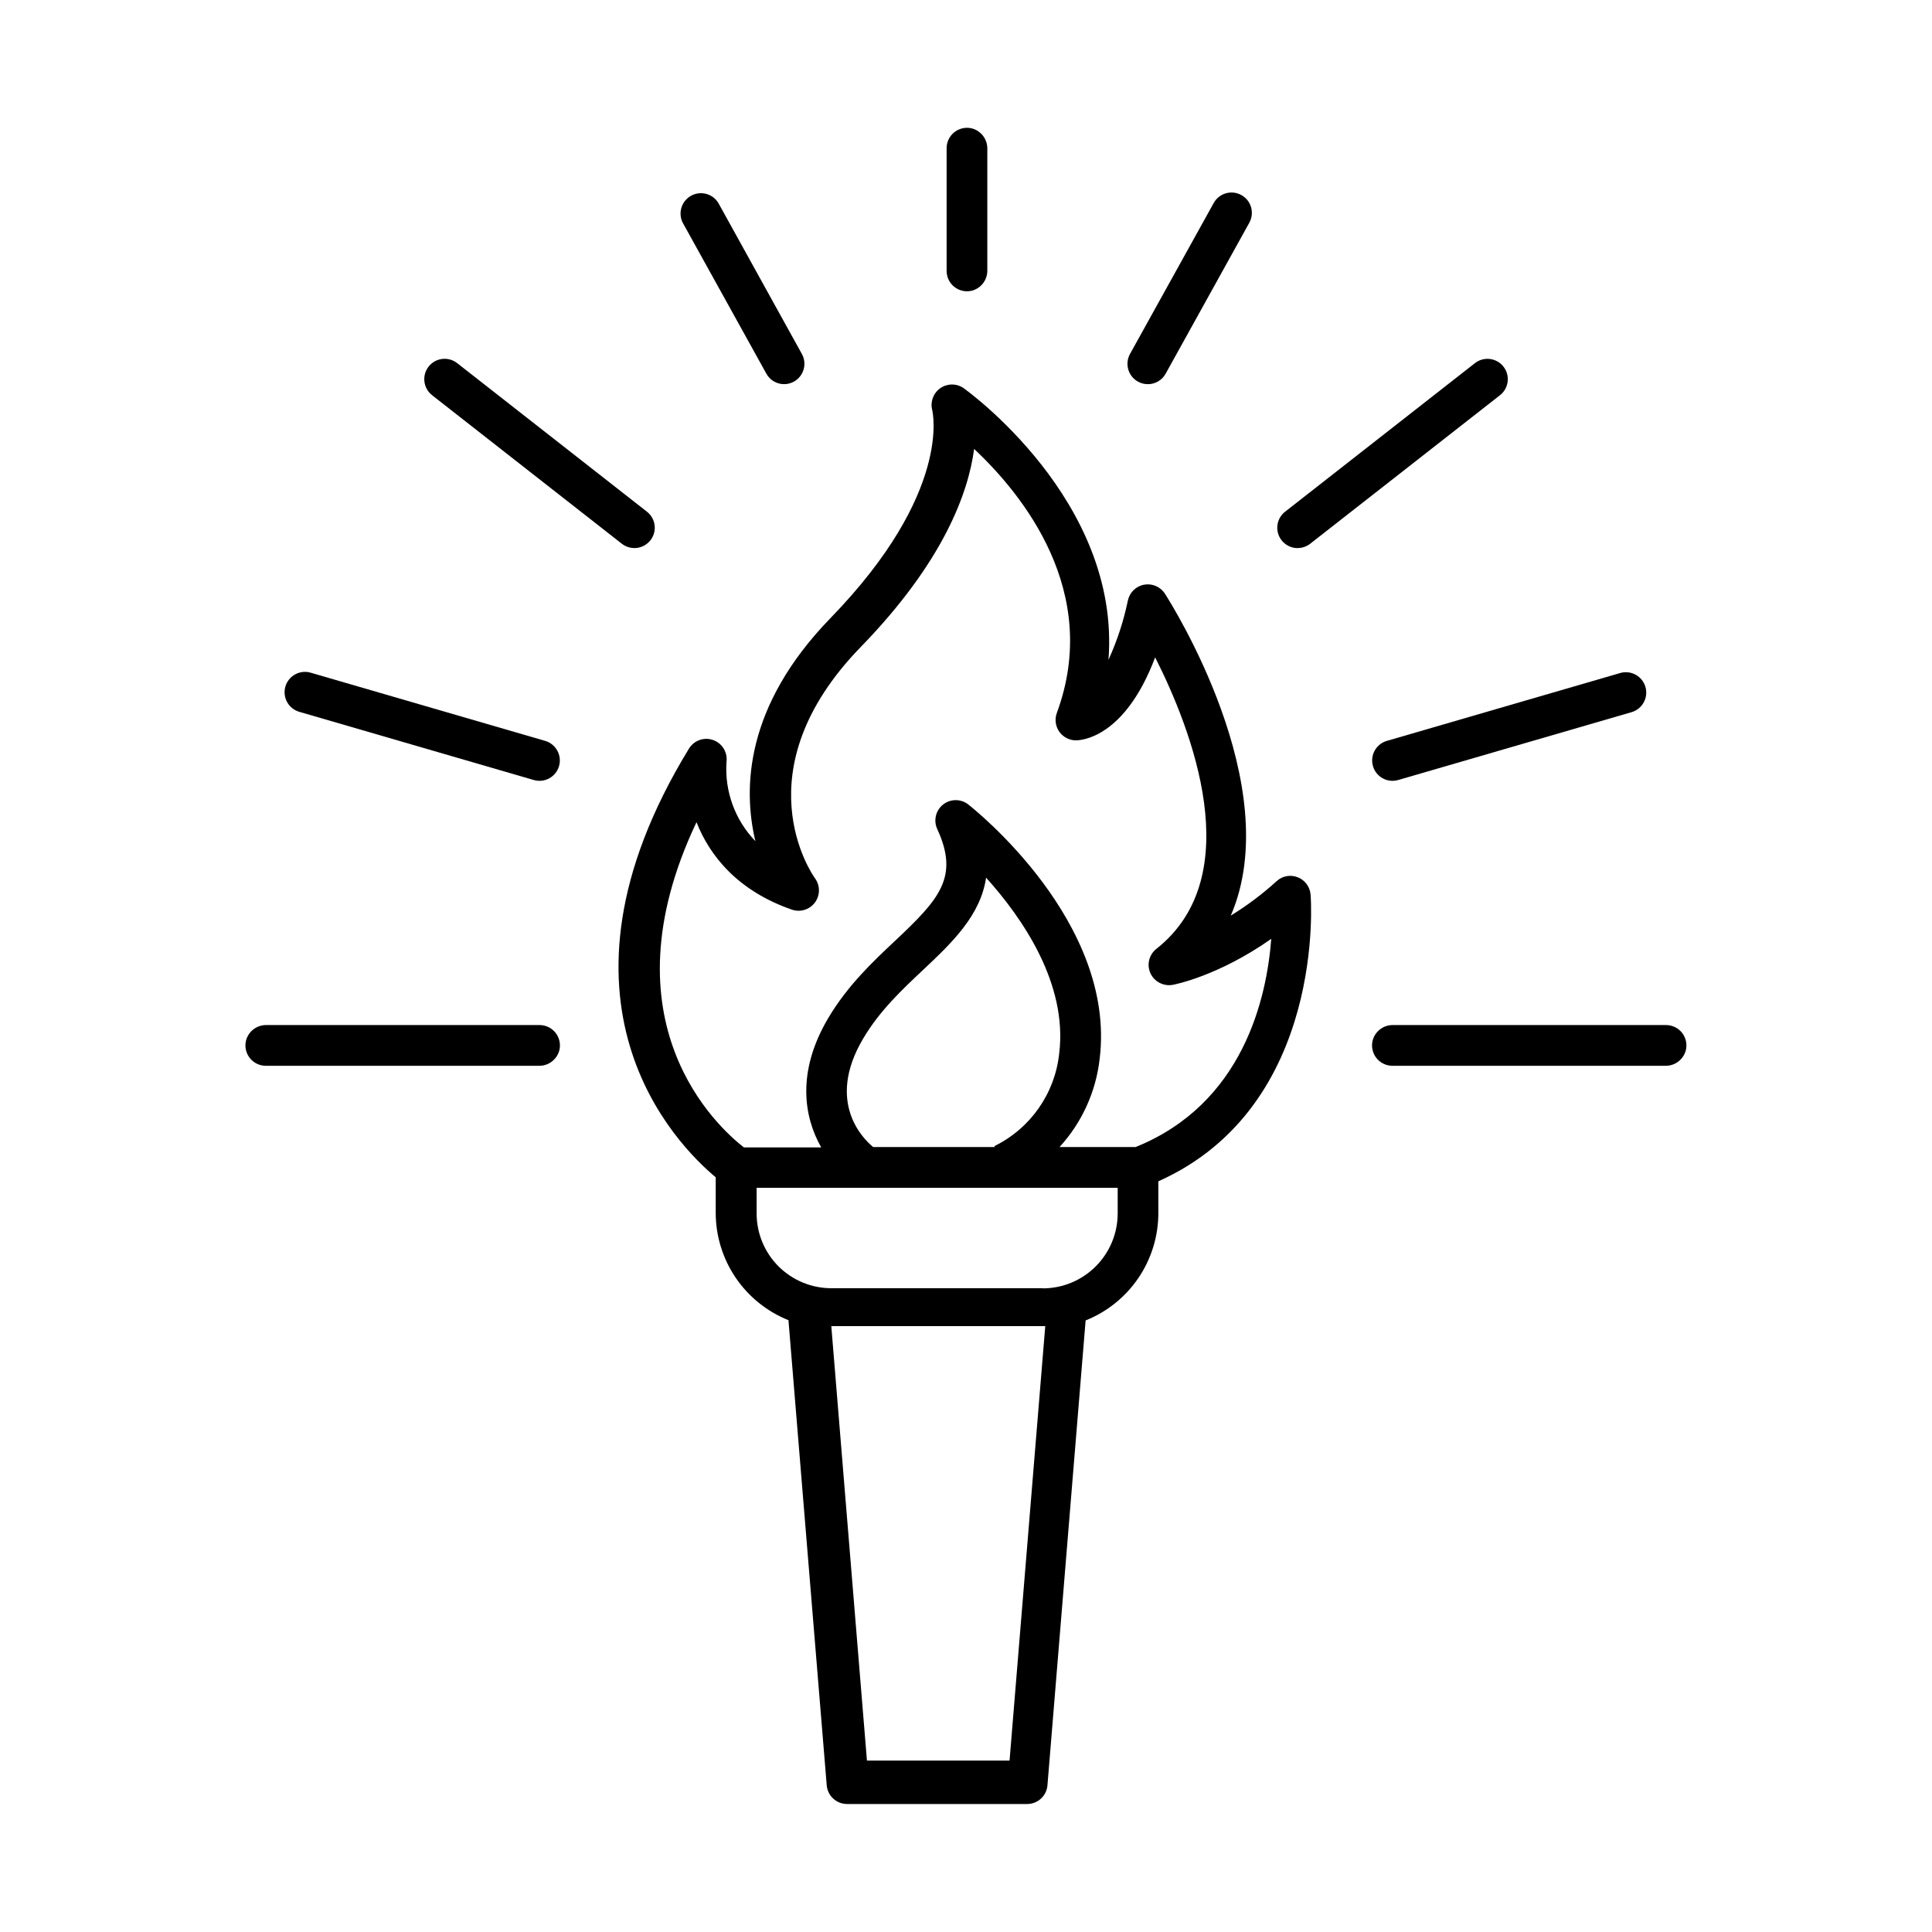
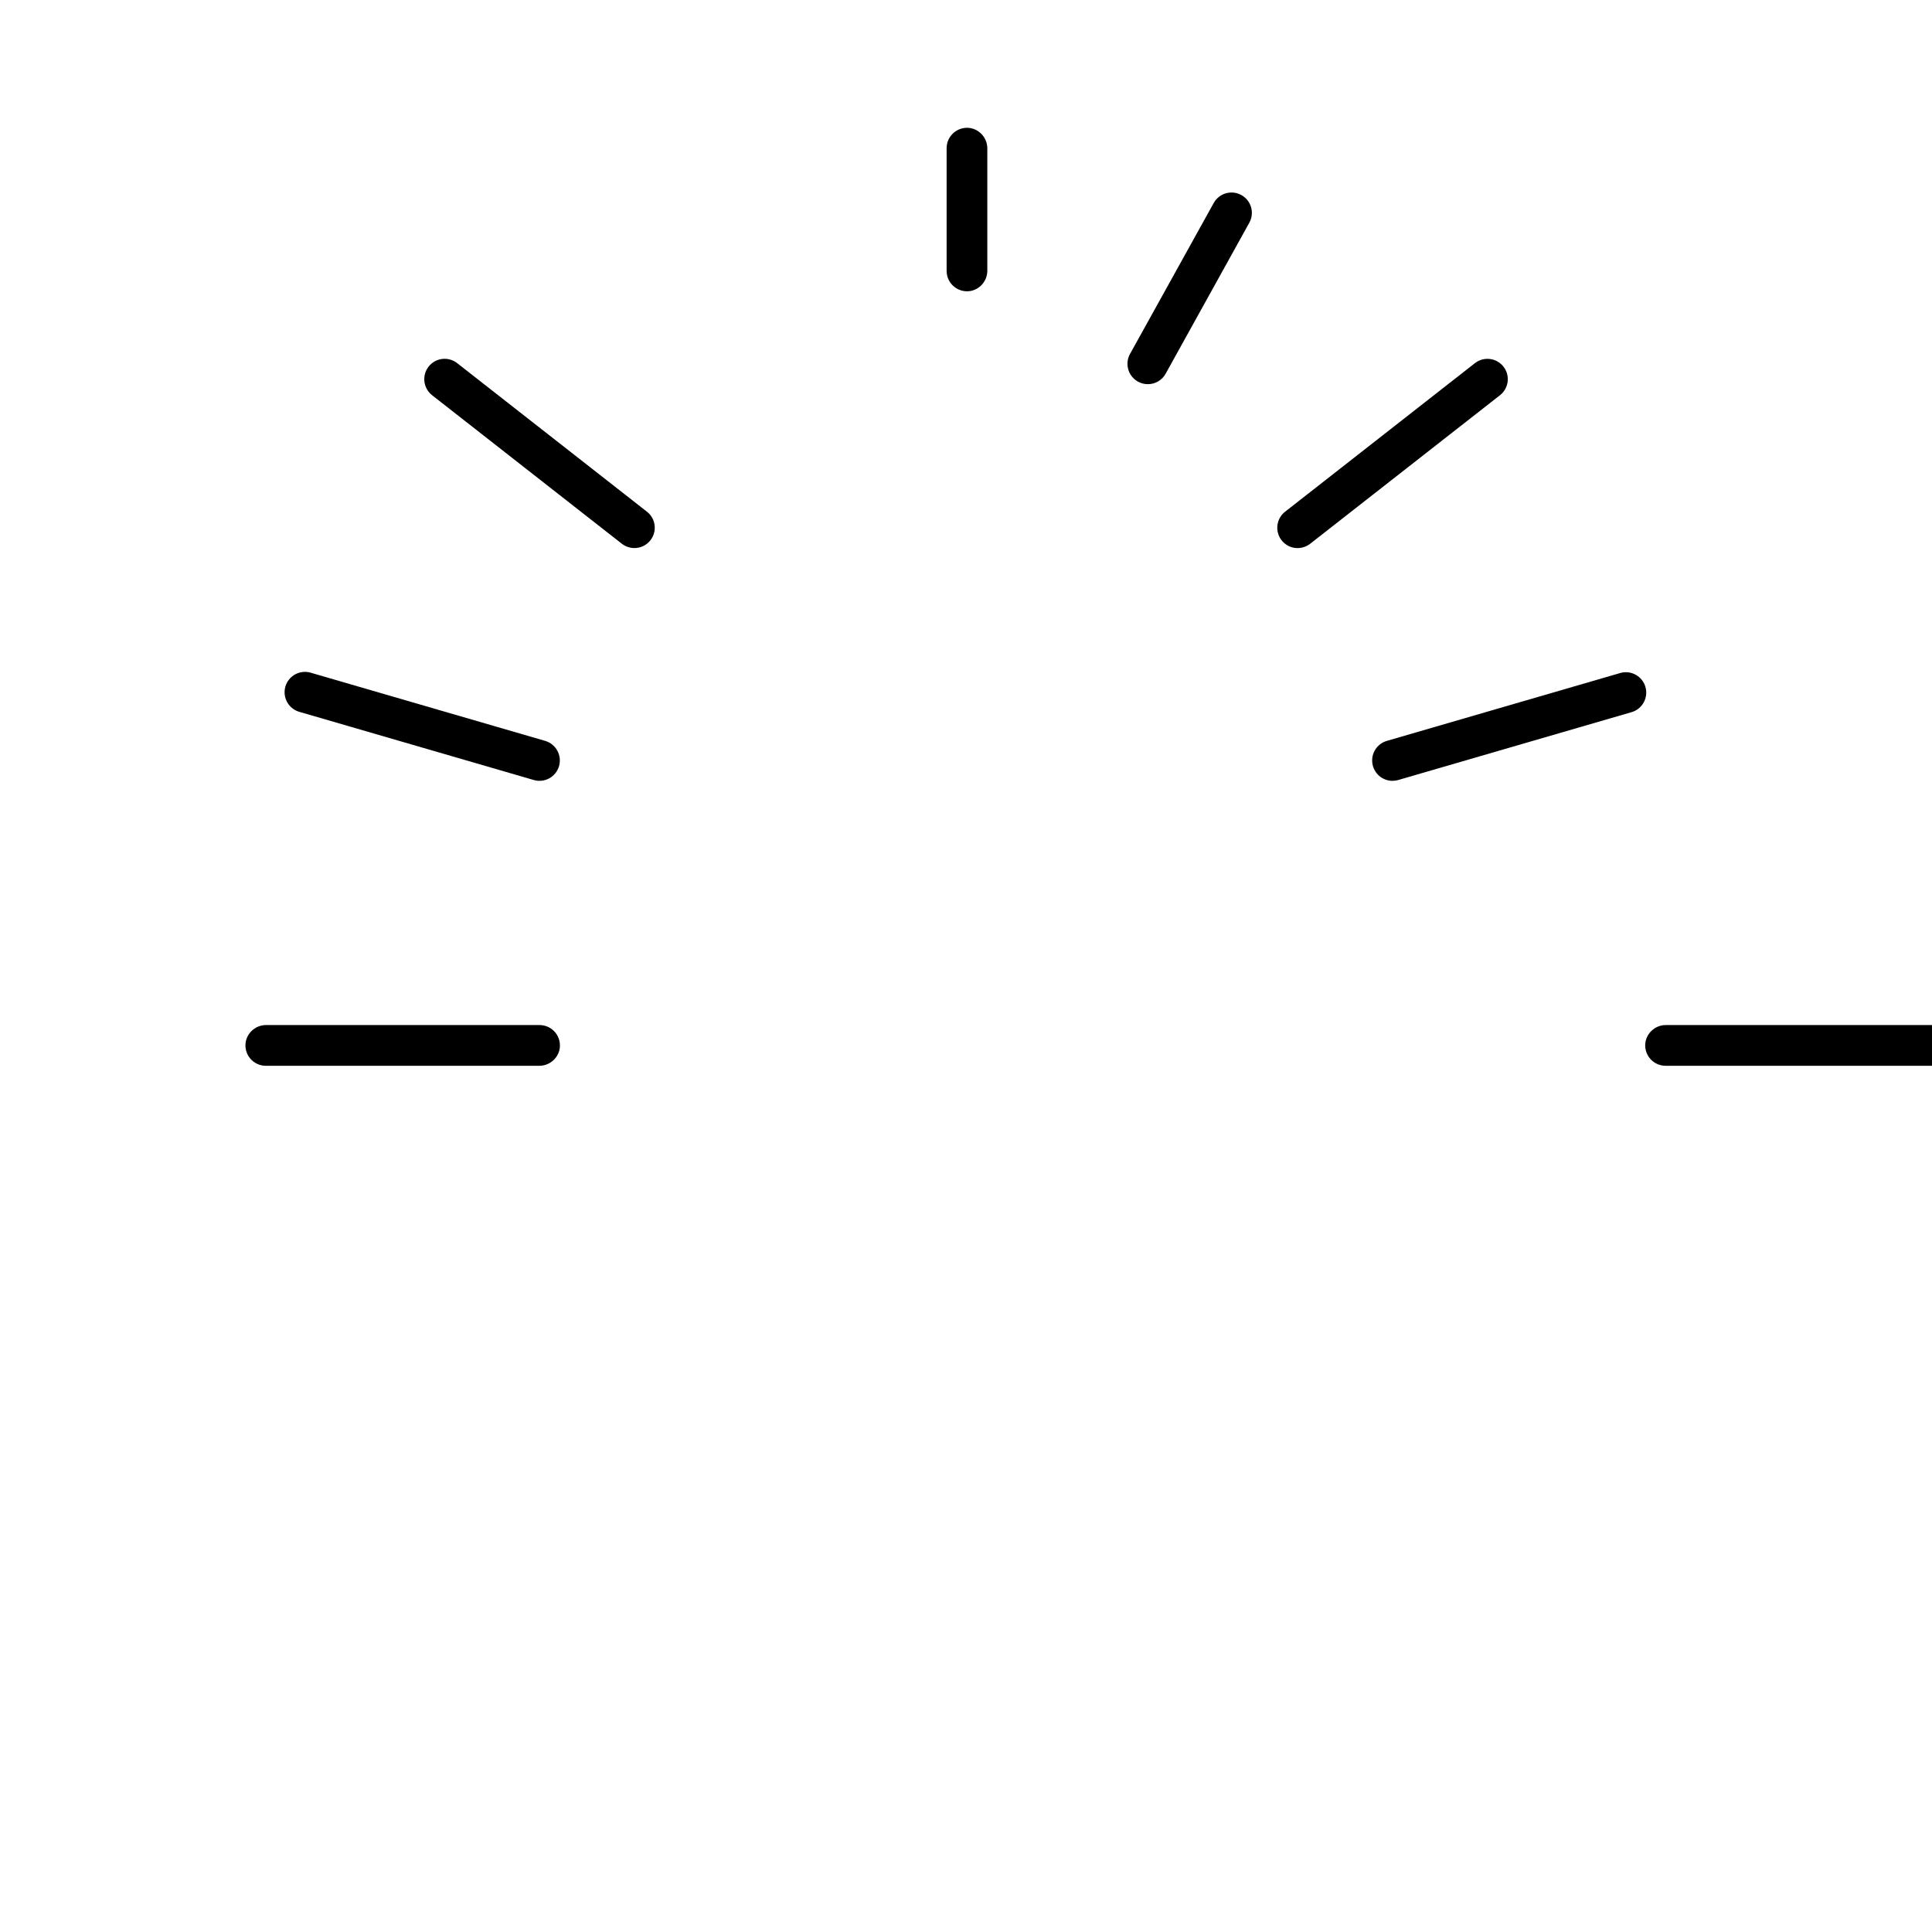
<svg xmlns="http://www.w3.org/2000/svg" fill="#000000" width="800px" height="800px" version="1.1" viewBox="144 144 512 512">
  <g>
-     <path d="m487.94 376.5c-1.895-0.773-4.07-0.391-5.586 0.984-3.766 3.43-7.844 6.496-12.184 9.16 14.867-34.371-15.883-82.844-17.426-85.266v0.004c-1.168-1.859-3.348-2.824-5.508-2.441-2.16 0.379-3.875 2.035-4.332 4.184-1.125 5.422-2.852 10.703-5.148 15.742 3.285-42.312-37.961-71.703-38.434-72.039-1.875-1.27-4.34-1.238-6.184 0.078-1.84 1.32-2.668 3.641-2.074 5.828 0 0.227 5.481 21.648-27.012 55.105-22.562 23.254-23.223 45.02-19.867 59.09l0.004-0.004c-5.418-5.613-8.199-13.266-7.656-21.047 0.316-2.523-1.168-4.922-3.562-5.766-2.398-0.844-5.059 0.105-6.387 2.273-41.031 67.168-3.148 105.09 7.086 113.61v9.438-0.004c0.008 6.121 1.848 12.102 5.281 17.168 3.438 5.066 8.309 8.988 13.996 11.262l10.145 123.3c0.25 2.785 2.582 4.922 5.383 4.922h47.734-0.004c2.797 0 5.129-2.137 5.375-4.922l10.117-123.23h-0.004c5.688-2.269 10.562-6.191 14-11.258 3.434-5.066 5.273-11.047 5.277-17.172v-8.441c44.664-19.957 40.422-75.414 40.344-75.984-0.164-2.043-1.473-3.816-3.375-4.586zm-76.398 234.07h-37.793l-9.445-115.13h56.699zm8.855-125.18h-56.09 0.004c-5.25 0-10.285-2.086-14-5.797-3.711-3.715-5.797-8.75-5.797-14v-6.82h95.684v6.801c-0.004 5.262-2.094 10.305-5.812 14.023-3.715 3.723-8.754 5.82-14.016 5.836zm-47.645-66.164c4.309-7.301 10.195-12.852 15.891-18.203 7.519-7.086 15.203-14.336 16.68-24.434 9.664 10.734 21.648 28.102 19.375 46.602v0.004c-1.129 10.582-7.609 19.844-17.168 24.531l0.098 0.254h-32.227c-2.648-2.156-12.594-11.918-2.676-28.715zm72.129 28.754h-20.094c5.93-6.477 9.652-14.664 10.637-23.391 4.43-36.223-33.219-66.137-34.824-67.395-1.957-1.535-4.711-1.527-6.664 0.012-1.953 1.543-2.598 4.223-1.562 6.484 5.902 12.793 0.531 18.609-11.098 29.57-5.965 5.59-12.695 11.938-17.809 20.586-8.434 14.277-6.406 26.184-1.84 34.223h-20.5c-6.887-5.363-37.688-33.152-12.547-86.18 3.504 8.926 10.961 18.215 25.277 23.172h0.004c2.227 0.773 4.699 0.008 6.106-1.887 1.402-1.891 1.418-4.481 0.035-6.387-0.828-1.141-19.809-28.469 12.102-61.324 22.012-22.633 28.535-40.992 30.051-52.488 12.793 11.996 33.781 37.824 21.922 69.953h0.004c-0.617 1.656-0.383 3.508 0.625 4.961 1.012 1.449 2.664 2.312 4.434 2.312 1.477 0 12.969-0.719 20.988-21.992 9.613 19 24.828 57.918 0.324 77.254-1.949 1.535-2.602 4.203-1.574 6.465 1.043 2.242 3.465 3.5 5.902 3.07 0.59-0.109 12.121-2.352 26.117-12.191-1.191 15.574-7.363 43.707-36.047 55.211z" />
    <path d="m445.58 245.14c0.797 0.441 1.695 0.672 2.606 0.668 1.969 0.008 3.781-1.059 4.727-2.785l22.168-40c1.441-2.606 0.5-5.887-2.106-7.328-2.606-1.445-5.887-0.5-7.332 2.106l-22.18 40c-1.441 2.609-0.496 5.894 2.117 7.34z" />
    <path d="m487.9 289.24c1.207-0.004 2.375-0.41 3.328-1.152l50.293-39.359c2.34-1.84 2.75-5.227 0.91-7.57-1.84-2.344-5.231-2.75-7.574-0.91l-50.293 39.359c-1.816 1.418-2.531 3.836-1.777 6.016 0.754 2.176 2.809 3.637 5.113 3.629z" />
    <path d="m513.03 350.93c0.508 0 1.016-0.074 1.504-0.215l61.992-18.027c2.781-0.898 4.344-3.844 3.531-6.648-0.816-2.805-3.711-4.453-6.539-3.723l-61.992 18.027c-2.582 0.75-4.215 3.285-3.836 5.945s2.652 4.637 5.34 4.641z" />
-     <path d="m585.55 415.65h-72.391c-2.57-0.039-4.82 1.707-5.422 4.203-0.363 1.602 0.023 3.281 1.047 4.562 1.023 1.281 2.574 2.027 4.215 2.031h72.363c2.57 0.039 4.82-1.707 5.422-4.203 0.363-1.594-0.02-3.269-1.035-4.551-1.02-1.281-2.562-2.031-4.199-2.043z" />
+     <path d="m585.55 415.65c-2.57-0.039-4.82 1.707-5.422 4.203-0.363 1.602 0.023 3.281 1.047 4.562 1.023 1.281 2.574 2.027 4.215 2.031h72.363c2.57 0.039 4.82-1.707 5.422-4.203 0.363-1.594-0.02-3.269-1.035-4.551-1.02-1.281-2.562-2.031-4.199-2.043z" />
    <path d="m405.65 215.64v-32.207c0.043-2.57-1.699-4.824-4.195-5.434-1.598-0.359-3.277 0.023-4.559 1.051-1.285 1.023-2.031 2.574-2.031 4.215v32.531c0 1.641 0.746 3.191 2.031 4.215 1.281 1.027 2.961 1.41 4.559 1.051 2.496-0.605 4.238-2.856 4.195-5.422z" />
-     <path d="m347.09 243.02c0.938 1.715 2.738 2.781 4.691 2.785 0.914 0.004 1.812-0.227 2.609-0.668 2.609-1.445 3.559-4.731 2.113-7.34l-22.129-40c-1.504-2.477-4.695-3.324-7.231-1.922-2.535 1.402-3.512 4.555-2.215 7.144z" />
    <path d="m258.5 248.73 50.281 39.359c0.953 0.746 2.129 1.148 3.336 1.152 2.305 0.004 4.356-1.457 5.106-3.633 0.75-2.18 0.035-4.594-1.781-6.008l-50.281-39.359v-0.004c-1.125-0.883-2.555-1.281-3.973-1.113-1.422 0.172-2.715 0.898-3.598 2.023-1.84 2.344-1.434 5.734 0.91 7.574z" />
    <path d="m288.47 340.34-61.992-18.027c-1.391-0.449-2.902-0.316-4.191 0.367-1.293 0.688-2.25 1.863-2.656 3.266-0.406 1.402-0.23 2.91 0.492 4.18s1.93 2.191 3.344 2.559l61.992 18.027c1.375 0.398 2.856 0.238 4.109-0.453 1.254-0.691 2.184-1.852 2.582-3.227 0.824-2.863-0.82-5.856-3.68-6.691z" />
    <path d="m286.96 415.65h-72.363c-2.566-0.039-4.82 1.707-5.422 4.203-0.359 1.602 0.023 3.281 1.051 4.562 1.023 1.281 2.574 2.027 4.215 2.031h72.395c2.566 0.039 4.816-1.707 5.422-4.203 0.359-1.605-0.027-3.289-1.059-4.574-1.031-1.281-2.59-2.023-4.238-2.019z" />
  </g>
</svg>